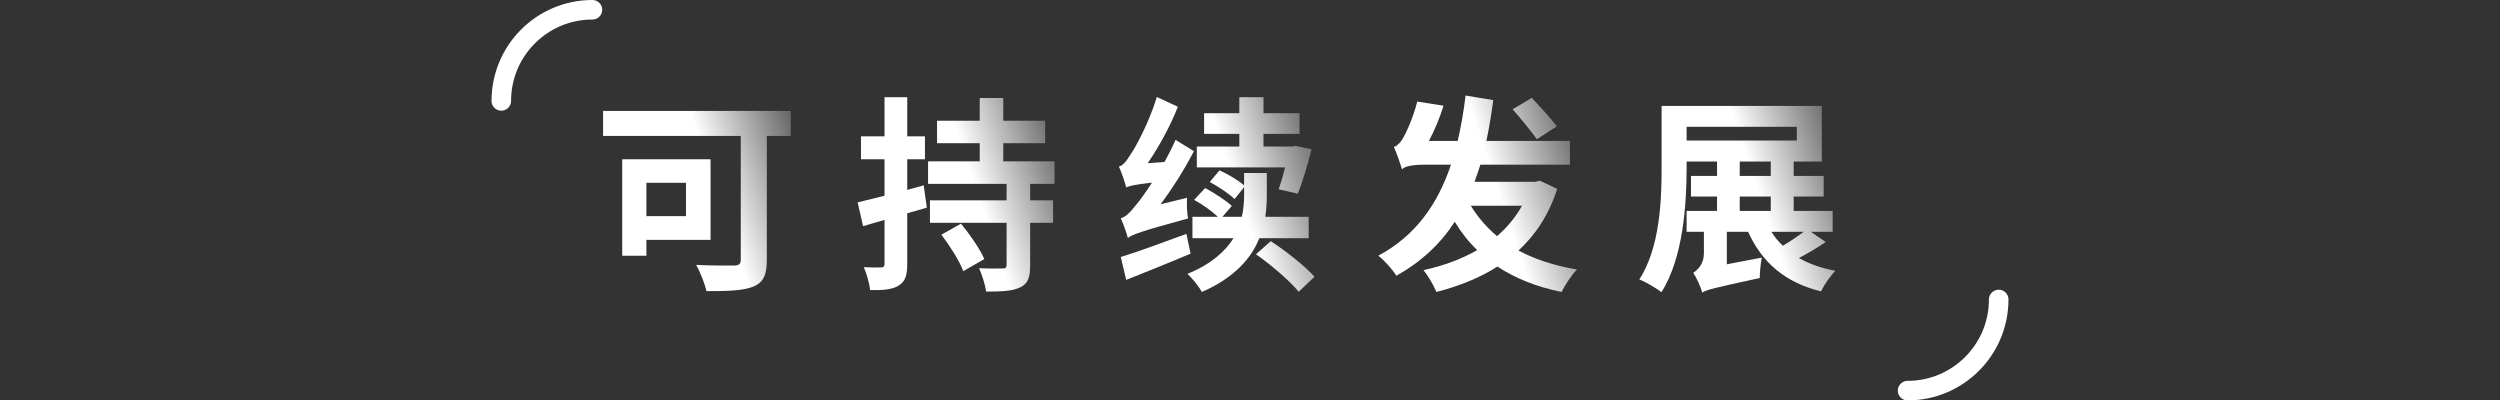
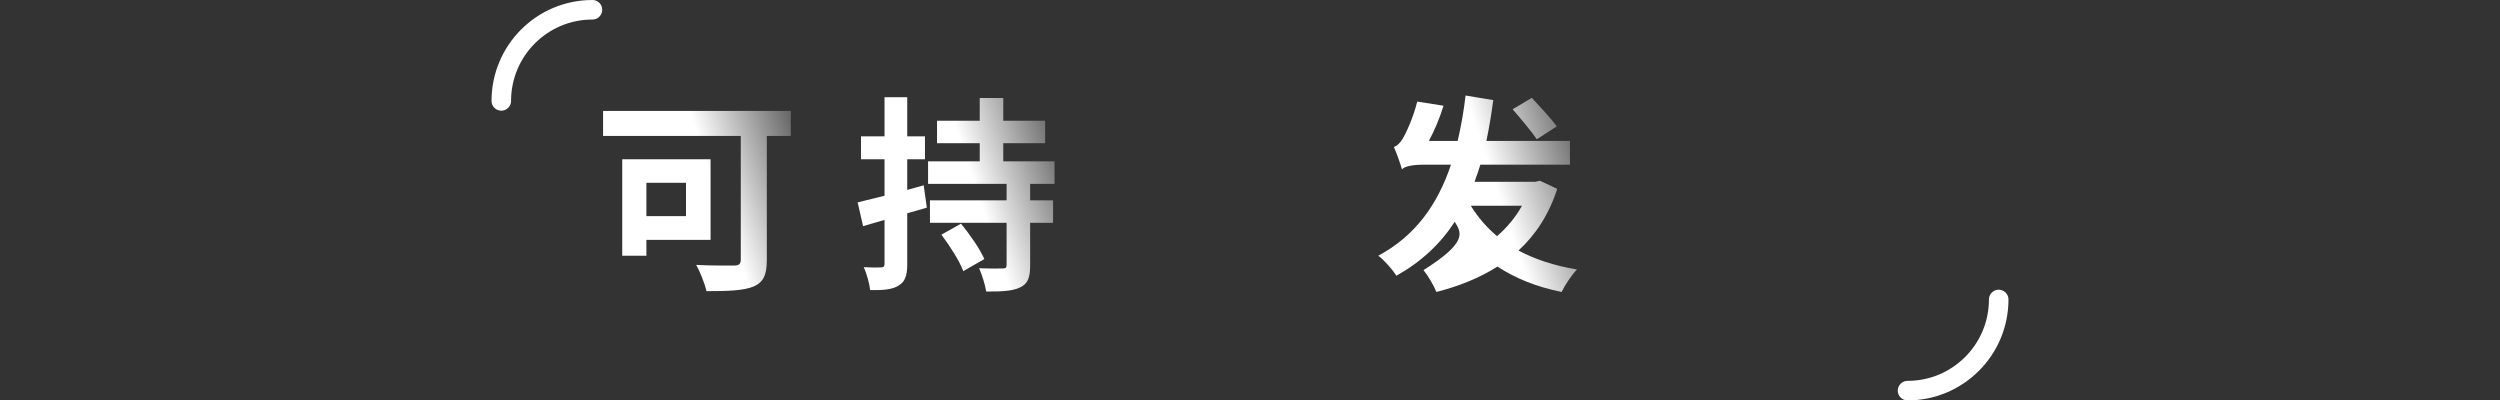
<svg xmlns="http://www.w3.org/2000/svg" width="768" height="123" viewBox="0 0 768 123" fill="none">
  <rect x="0" y="0" width="768" height="123" fill="#333333" stroke="none" />
  <path d="M210.736 56.16H198.576V66.4H210.736V56.16ZM218.288 73.696H198.576V78.56H191.152V48.928H218.288V73.696ZM242.928 34.08V41.76H235.568V79.904C235.568 84.512 234.48 86.752 231.472 88.032C228.272 89.312 223.536 89.44 217.008 89.44C216.56 87.2 215.024 83.424 213.872 81.376C218.416 81.632 223.984 81.568 225.52 81.568C226.992 81.568 227.568 81.12 227.568 79.776V41.76H185.264V34.08H242.928Z" fill="url(#paint0_linear_967_3896)" />
  <path d="M283.76 56.928L284.72 63.776C282.736 64.352 280.752 64.992 278.704 65.504V81.12C278.704 84.64 278.064 86.496 276.08 87.712C274.224 88.928 271.408 89.184 267.312 89.12C267.12 87.264 266.288 84.128 265.328 82.08C267.696 82.208 269.872 82.208 270.64 82.144C271.408 82.144 271.728 81.888 271.728 81.056V67.552L265.136 69.472L263.472 62.176C265.776 61.6 268.592 60.896 271.728 60.128V48.928H264.496V41.888H271.728V29.856H278.704V41.888H284.144V48.928H278.704V58.336L283.76 56.928ZM289.2 72.096L295.216 68.704C297.84 71.904 301.04 76.448 302.384 79.584L295.92 83.296C294.768 80.16 291.76 75.488 289.2 72.096ZM323.952 56.48H316.464V61.536H323.504V68.448H316.464V81.504C316.464 85.344 315.76 87.2 313.264 88.352C310.896 89.44 307.568 89.568 302.96 89.568C302.64 87.456 301.68 84.448 300.784 82.4C303.664 82.528 306.992 82.528 308.016 82.464C308.912 82.464 309.232 82.272 309.232 81.376V68.448H285.68V61.536H309.232V56.48H285.104V49.568H300.976V44H287.856V37.088H300.976V30.112H308.208V37.088H321.072V44H308.208V49.568H323.952V56.48Z" fill="url(#paint1_linear_967_3896)" />
-   <path d="M398.704 59.488L392.816 58.144C393.456 56.352 394.16 53.984 394.8 51.424H367.664V45.024H380.72V41.12H369.904V34.784H380.72V29.856H388.144V34.784H399.216V41.12H388.144V45.024H396.976L398.064 44.832L402.928 45.856C401.712 50.656 400.112 55.968 398.704 59.488ZM356.528 62.752L364.656 60.768C364.528 62.752 364.656 65.568 364.976 67.104C350.448 71.072 347.888 72.032 346.48 73.12C346.16 71.776 345.072 68.704 344.304 67.04C345.84 66.656 347.248 65.184 349.104 62.816C350.064 61.728 351.856 59.232 353.904 56.096C348.4 56.736 346.928 57.12 345.968 57.568C345.648 56.224 344.56 52.96 343.728 51.168C345.008 50.848 346.096 49.44 347.376 47.328C348.848 45.344 353.136 37.28 355.376 29.792L361.84 32.8C359.536 38.688 356.08 45.024 352.56 50.144L357.744 49.76C358.96 47.52 360.112 45.28 361.136 42.976L366.768 46.432C363.888 52 360.304 57.696 356.528 62.752ZM364.464 71.84L365.744 77.92C358.96 80.8 351.728 83.68 345.968 85.984L344.304 78.944C349.36 77.408 357.04 74.592 364.464 71.84ZM402.032 73.184H386.864C384.432 79.264 379.312 85.28 369.2 89.696C368.368 88.096 366.256 85.472 364.784 84.128C372.144 81.12 376.368 77.216 378.928 73.184H366.32V66.592H374.128C372.336 64.864 369.328 62.752 366.832 61.408L370.224 57.76C372.976 59.232 376.624 61.6 378.416 63.264L375.536 66.592H381.488C382.064 64.224 382.192 61.92 382.192 59.872V57.504L379.248 61.152C377.648 59.552 374.256 57.312 371.632 55.904L374.64 52.32C377.264 53.536 380.4 55.392 382.192 56.928V53.152H389.168V60.064C389.168 62.112 389.04 64.288 388.72 66.592H402.032V73.184ZM385.84 78.112L390.384 74.08C394.992 77.088 400.944 81.76 403.824 85.024L398.96 89.632C396.336 86.368 390.576 81.44 385.84 78.112Z" fill="url(#paint2_linear_967_3896)" />
-   <path d="M478.256 38.816L472.112 42.784C470.512 40.416 467.184 36.448 464.688 33.568L470.576 30.048C473.072 32.736 476.528 36.448 478.256 38.816ZM467.568 63.2H451.824C454 66.72 456.688 69.856 459.888 72.544C463.024 69.856 465.584 66.72 467.568 63.2ZM473.072 55.52L478.384 58.016C475.824 65.952 471.728 72.16 466.48 76.96C471.536 79.648 477.488 81.632 484.464 82.784C482.8 84.448 480.752 87.584 479.728 89.696C471.92 88.096 465.456 85.472 460.016 81.888C454.512 85.408 448.176 87.904 441.264 89.696C440.432 87.648 438.704 84.704 437.296 82.976C443.312 81.696 448.88 79.648 453.808 76.832C451.12 74.272 448.88 71.392 446.896 68.128C442.544 74.848 436.72 80.352 428.976 84.704C427.952 83.04 425.264 79.904 423.408 78.56C434.736 72.48 441.584 62.944 445.744 50.592H437.424C433.968 50.592 431.28 51.104 430.704 52.064C430.256 50.464 429.04 47.008 428.208 45.152C429.168 44.832 430.128 43.936 430.96 42.528C431.792 41.184 434.16 36.192 435.376 31.2L443.44 32.48C442.352 36.128 440.688 40.032 438.96 43.296H447.792C448.816 38.944 449.648 34.272 450.224 29.344L458.736 30.752C458.16 35.104 457.456 39.328 456.624 43.296H482.288V50.592H454.768C454.192 52.448 453.616 54.112 452.976 55.84H471.664L473.072 55.52Z" fill="url(#paint3_linear_967_3896)" />
-   <path d="M554.096 71.2H544.176C545.136 72.8 546.352 74.208 547.696 75.488C549.872 74.208 552.24 72.608 554.096 71.2ZM534.448 60.384V64.8H543.984V60.384H534.448ZM534.448 49.632V54.048H543.984V49.632H534.448ZM518.128 38.944V43.168H551.984V38.944H518.128ZM556.272 71.2L560.88 74.336C558.32 76.064 555.376 77.856 552.624 79.264C555.824 81.056 559.536 82.4 563.824 83.168C562.352 84.704 560.368 87.52 559.408 89.504C548.272 86.752 541.296 80.608 537.008 71.2H530.48V81.184L541.232 79.136C540.848 80.992 540.592 83.872 540.592 85.408C526.512 88.48 524.272 88.992 522.928 89.888V89.952C522.544 88.16 521.072 85.152 520.176 83.808C521.52 82.912 523.44 81.12 523.44 77.856V71.2H518.128V64.8H527.472V60.384H519.472V54.048H527.472V49.632H518.128V51.488C518.128 62.624 517.104 79.264 510.384 89.76C508.848 88.544 505.52 86.56 503.6 85.856C509.936 76 510.448 61.664 510.448 51.488V32.544H559.664V49.632H551.024V54.048H560.24V60.384H551.024V64.8H562.992V71.2H556.272Z" fill="url(#paint4_linear_967_3896)" />
+   <path d="M478.256 38.816L472.112 42.784C470.512 40.416 467.184 36.448 464.688 33.568L470.576 30.048C473.072 32.736 476.528 36.448 478.256 38.816ZM467.568 63.2H451.824C454 66.72 456.688 69.856 459.888 72.544C463.024 69.856 465.584 66.72 467.568 63.2ZM473.072 55.52L478.384 58.016C475.824 65.952 471.728 72.16 466.48 76.96C471.536 79.648 477.488 81.632 484.464 82.784C482.8 84.448 480.752 87.584 479.728 89.696C471.92 88.096 465.456 85.472 460.016 81.888C454.512 85.408 448.176 87.904 441.264 89.696C440.432 87.648 438.704 84.704 437.296 82.976C451.12 74.272 448.88 71.392 446.896 68.128C442.544 74.848 436.72 80.352 428.976 84.704C427.952 83.04 425.264 79.904 423.408 78.56C434.736 72.48 441.584 62.944 445.744 50.592H437.424C433.968 50.592 431.28 51.104 430.704 52.064C430.256 50.464 429.04 47.008 428.208 45.152C429.168 44.832 430.128 43.936 430.96 42.528C431.792 41.184 434.16 36.192 435.376 31.2L443.44 32.48C442.352 36.128 440.688 40.032 438.96 43.296H447.792C448.816 38.944 449.648 34.272 450.224 29.344L458.736 30.752C458.16 35.104 457.456 39.328 456.624 43.296H482.288V50.592H454.768C454.192 52.448 453.616 54.112 452.976 55.84H471.664L473.072 55.52Z" fill="url(#paint3_linear_967_3896)" />
  <path d="M182 3V3C166.536 3 154 15.536 154 31V31" stroke="white" stroke-width="6" stroke-linecap="round" />
  <path d="M586 120V120C601.464 120 614 107.464 614 92V92" stroke="white" stroke-width="6" stroke-linecap="round" />
  <defs>
    <linearGradient id="paint0_linear_967_3896" x1="219" y1="55.5" x2="246" y2="46.5" gradientUnits="userSpaceOnUse">
      <stop stop-color="white" />
      <stop offset="1" stop-color="white" stop-opacity="0.27" />
    </linearGradient>
    <linearGradient id="paint1_linear_967_3896" x1="299" y1="55.5" x2="326" y2="46.5" gradientUnits="userSpaceOnUse">
      <stop stop-color="white" />
      <stop offset="1" stop-color="white" stop-opacity="0.27" />
    </linearGradient>
    <linearGradient id="paint2_linear_967_3896" x1="379" y1="55.5" x2="406" y2="46.5" gradientUnits="userSpaceOnUse">
      <stop stop-color="white" />
      <stop offset="1" stop-color="white" stop-opacity="0.27" />
    </linearGradient>
    <linearGradient id="paint3_linear_967_3896" x1="459" y1="55.5" x2="486" y2="46.5" gradientUnits="userSpaceOnUse">
      <stop stop-color="white" />
      <stop offset="1" stop-color="white" stop-opacity="0.27" />
    </linearGradient>
    <linearGradient id="paint4_linear_967_3896" x1="539" y1="55.5" x2="566" y2="46.5" gradientUnits="userSpaceOnUse">
      <stop stop-color="white" />
      <stop offset="1" stop-color="white" stop-opacity="0.27" />
    </linearGradient>
  </defs>
</svg>